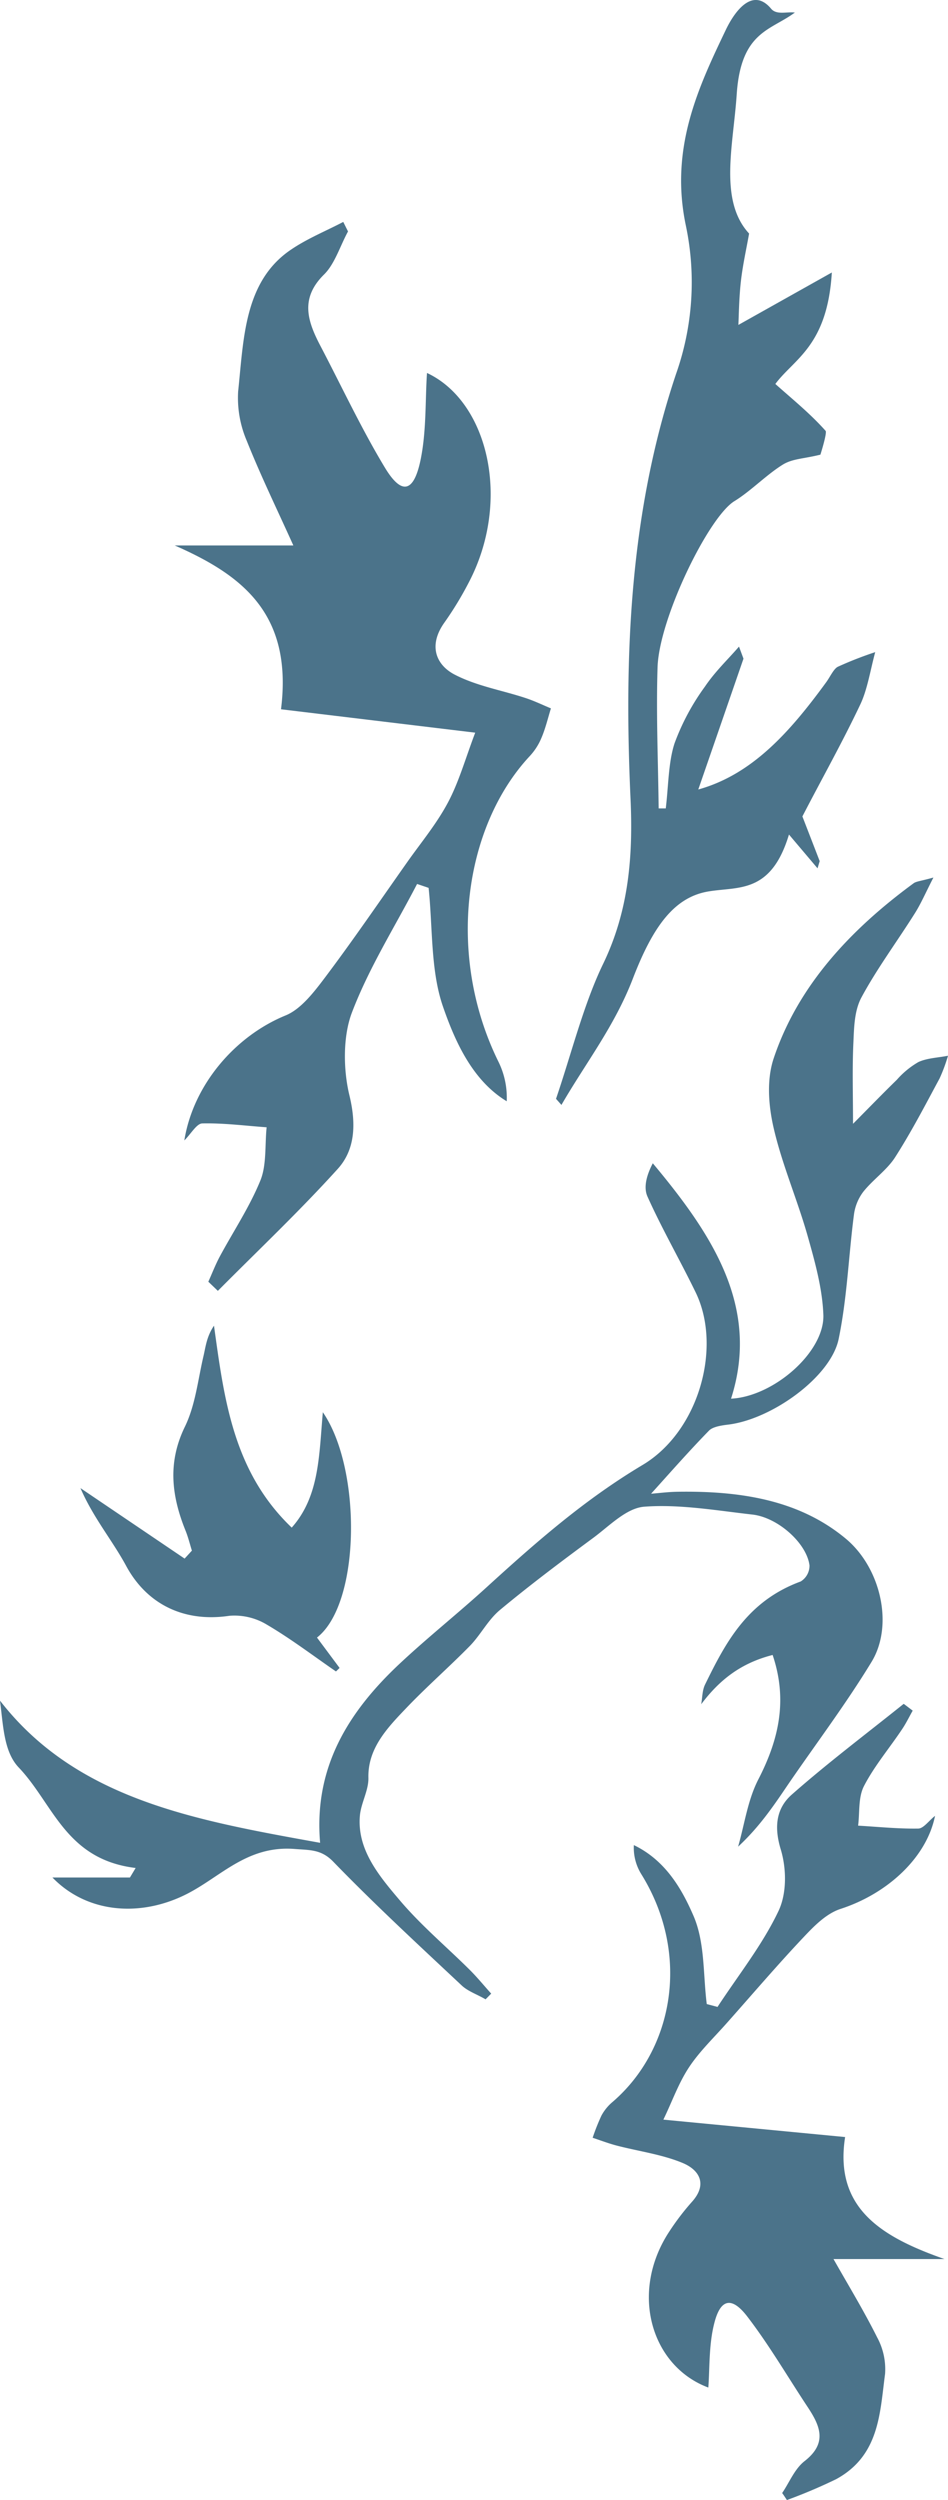
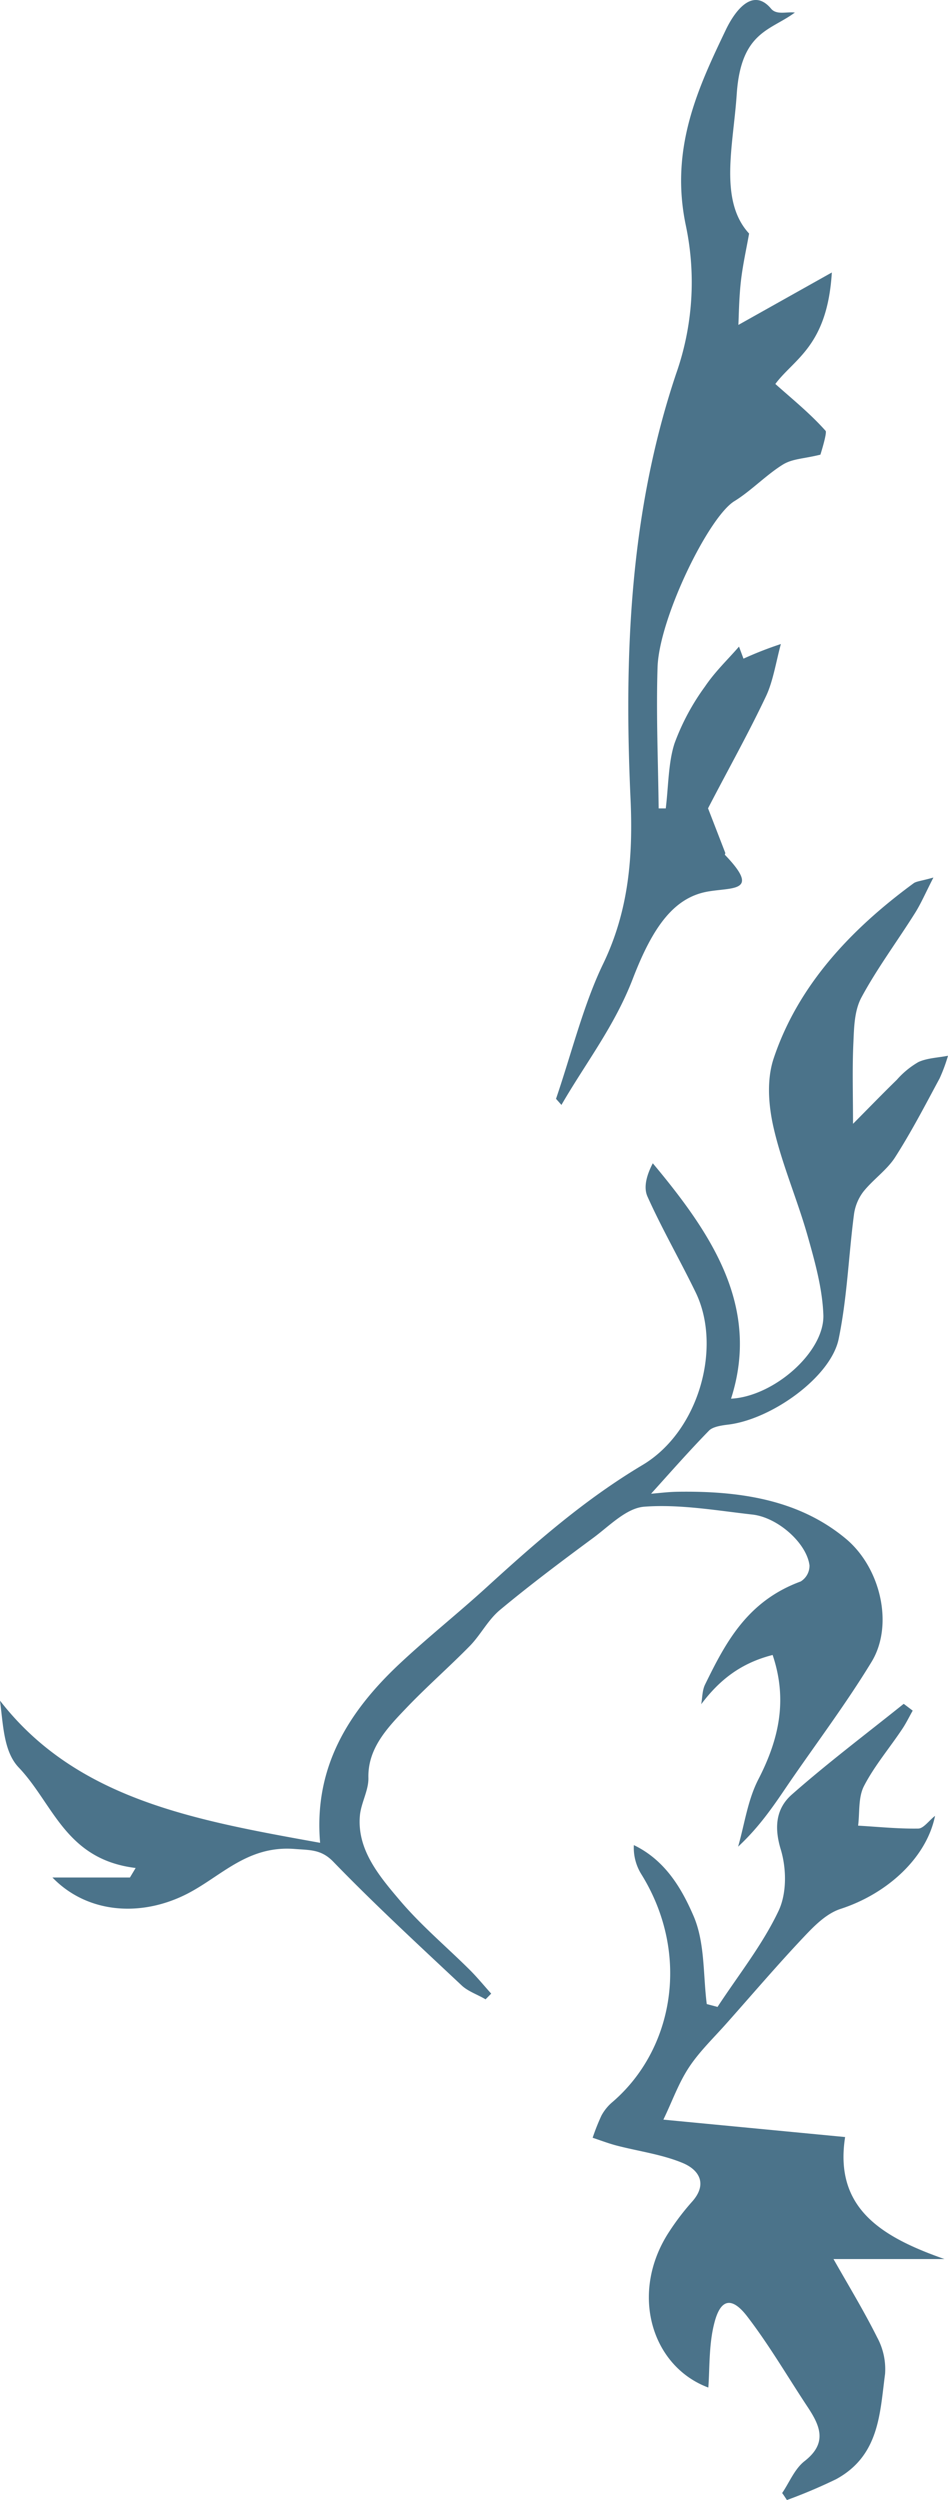
<svg xmlns="http://www.w3.org/2000/svg" viewBox="0 0 199.04 524.52">
  <defs>
    <style>.cls-1{fill:#4b738a;}</style>
  </defs>
  <g id="Layer_2" data-name="Layer 2">
    <g id="Layer_1-2" data-name="Layer 1">
      <path class="cls-1" d="M67.21,386.63c-1.35-15.7,5.79-27.35,16.68-37.56,5.85-5.48,12.22-10.54,18.16-15.95,10.21-9.3,20.5-18.39,32.86-25.76,11.84-7.06,16.73-24.7,11.16-36.19-3.27-6.74-7.06-13.3-10.12-20.11-.91-2-.14-4.61,1.11-7,12.45,14.9,22.6,30.14,16.43,49.39,9-.46,19.67-9.83,19.38-17.6-.21-5.57-1.78-11.16-3.32-16.61-2.16-7.6-5.38-15-7.13-22.64-1.07-4.68-1.48-10,0-14.49,5-15,15.78-26.81,29.39-36.79.57-.42,1.5-.46,4.17-1.21-1.69,3.3-2.62,5.48-3.89,7.49-3.71,5.9-7.94,11.58-11.21,17.64-1.5,2.78-1.56,6.26-1.7,9.45-.26,5.48-.08,11-.08,17.09,3.31-3.33,6.2-6.32,9.19-9.23a18,18,0,0,1,4.54-3.73c1.82-.84,4.12-.91,6.21-1.32a34.68,34.68,0,0,1-1.76,4.75c-3,5.57-5.91,11.19-9.35,16.56-1.71,2.67-4.68,4.7-6.7,7.26a10.11,10.11,0,0,0-1.95,4.87c-1.12,8.65-1.42,17.41-3.2,26-1.67,8-14.1,16.86-23.2,17.95-1.39.17-3.18.43-4,1.24-4.12,4.22-8,8.63-12.18,13.26,1.57-.12,3.47-.37,5.38-.41,13.13-.22,25.61,1.61,35.51,9.85,7.33,6.11,10.1,18.13,5.4,25.84-5.34,8.78-11.64,17.13-17.5,25.68-3,4.43-6,8.9-10.52,13.09,1.36-4.73,2-9.74,4.25-14.12,4.29-8.32,6.2-16.6,3-26.1-6.62,1.69-11.11,5.17-15,10.34.26-1.39.2-2.89.82-4.15,4.32-8.82,8.86-17.49,20.07-21.61a3.88,3.88,0,0,0,1.85-3.37c-.58-4.64-6.62-10.07-12-10.67-7.54-.85-15.21-2.2-22.66-1.65-3.79.27-7.38,4.07-10.78,6.57-6.64,4.9-13.25,9.86-19.54,15.09-2.52,2.1-4,5.13-6.26,7.48-4.44,4.53-9.3,8.76-13.65,13.35-4,4.17-7.87,8.4-7.72,14.41.06,2.63-1.56,5.27-1.79,7.95-.61,7.09,4,12.59,8.47,17.84s9.72,9.64,14.58,14.47c1.6,1.59,3,3.31,4.52,5l-1.18,1.2c-1.68-1-3.67-1.66-5-2.9-9.14-8.57-18.36-17.08-27-26-2.52-2.59-4.87-2.39-8.1-2.65-10-.77-15.48,5.85-22.73,9.5-9.65,4.86-20.84,4-28.11-3.51H27.28l1.2-2C13.8,390.13,11.23,378.54,4,370.9.79,367.6.69,362.11,0,356.8c16.11,20.79,41.13,25.12,67.21,29.83" />
      <path class="cls-1" d="M139.3,444.71l38.14,3.65c-2.35,15,7.75,21,20.86,25.6H175c3.05,5.39,6.35,10.8,9.16,16.42a14,14,0,0,1,1.67,7.66c-1.1,8.23-1.16,17.13-10.27,22.1a110.14,110.14,0,0,1-10.34,4.38c-.33-.49-.65-1-1-1.47,1.54-2.27,2.61-5.06,4.71-6.7,4.86-3.79,3.25-7.4.66-11.32-4.19-6.32-8-12.88-12.63-18.93-3.23-4.26-5.61-3.89-6.93,1.09-1.22,4.55-1,9.45-1.31,13.73-12-4.47-16.61-19.94-8.2-32.73a52.32,52.32,0,0,1,4.78-6.26c3.25-3.63,1.61-6.65-2-8.14-4.34-1.8-9.23-2.44-13.87-3.65-1.7-.45-3.35-1.08-5-1.63a45.21,45.21,0,0,1,1.84-4.64,9.8,9.8,0,0,1,2.28-2.82c12.86-11,16.51-31,6.14-47.77a10.53,10.53,0,0,1-1.61-6.17c6.63,3.19,10.08,9.19,12.52,14.83s2,12.3,2.79,18.52l2.26.6c4.36-6.66,9.42-13,12.8-20.12,1.77-3.71,1.69-8.93.47-12.94-1.4-4.62-1-8.54,2.29-11.46,7.54-6.65,15.65-12.75,23.53-19.07l1.89,1.43c-.74,1.3-1.39,2.66-2.23,3.9-2.67,4-5.83,7.72-8,11.92-1.23,2.4-.88,5.52-1.23,8.31,4.2.24,8.41.68,12.61.61,1.11,0,2.2-1.61,3.54-2.67-1.76,8.77-10,16.35-19.88,19.54-3,1-5.51,3.58-7.7,5.9-5.54,5.86-10.77,12-16.11,18-2.73,3.09-5.79,6-8,9.37s-3.45,7-5.35,10.93" />
-       <path class="cls-1" d="M99.8,153.72,59,148.81c2.52-20.14-8.29-28.21-22.31-34.37h24.9c-3.26-7.24-6.8-14.5-9.8-22A22.88,22.88,0,0,1,50,82.11c1.17-11,1.24-23,11-29.67,3.48-2.38,7.36-3.94,11.07-5.88l1,2c-1.64,3-2.78,6.8-5,9-5.19,5.09-3.47,9.94-.7,15.19C71.8,81.21,75.91,90,80.83,98.14c3.47,5.73,6,5.23,7.43-1.46,1.3-6.11,1-12.68,1.39-18.43,12.85,6,17.78,26.77,8.78,43.94a71,71,0,0,1-5.11,8.41c-3.48,4.87-1.73,8.92,2.13,10.93,4.65,2.41,9.89,3.27,14.84,4.9,1.83.59,3.59,1.45,5.38,2.19-.64,2.08-1.15,4.24-2,6.22a12.78,12.78,0,0,1-2.44,3.79c-13.76,14.74-17.67,41.61-6.57,64.14a17,17,0,0,1,1.73,8.28c-7.1-4.29-10.79-12.34-13.4-19.91s-2.12-16.51-3-24.86l-2.42-.82c-4.66,9-10.08,17.52-13.69,27-1.9,5-1.82,12-.51,17.38,1.5,6.21,1.09,11.47-2.44,15.38-8.08,8.93-16.76,17.12-25.19,25.61l-2-1.92c.79-1.75,1.49-3.57,2.38-5.24,2.87-5.34,6.25-10.37,8.55-16,1.32-3.23.93-7.41,1.31-11.16-4.49-.32-9-.91-13.49-.81-1.19,0-2.36,2.16-3.79,3.57,1.89-11.77,10.76-21.94,21.27-26.23,3.17-1.29,5.9-4.81,8.24-7.92,5.93-7.87,11.53-16.08,17.24-24.17,2.92-4.15,6.19-8.05,8.6-12.58,2.31-4.33,3.7-9.33,5.73-14.67" />
-       <path class="cls-1" d="M66.54,343.55l4.76,6.39-.76.74c-4.83-3.32-9.49-6.88-14.56-9.85A13.12,13.12,0,0,0,48.17,339c-9.57,1.43-17.35-2.44-21.69-10.48-2.87-5.31-6.89-10.07-9.59-16.31L38.76,327l1.53-1.67c-.44-1.41-.79-2.86-1.35-4.23-2.92-7.24-3.78-14.25-.13-21.75,2.22-4.55,2.74-9.85,3.91-14.83.47-2,.66-4.1,2.21-6.39,2.13,15.33,4,30.6,16.32,42.37,5.81-6.54,5.73-15.08,6.53-24.21,8.17,11.8,8,40.11-1.24,47.29" />
-       <path class="cls-1" d="M166.89,2.63c-5.07,3.78-11.28,3.94-12.2,17C154,30.34,150.86,42.05,157.28,49c-.58,3.28-1.36,6.71-1.74,10.17s-.42,7.2-.51,9l19.62-11c-.94,15.46-7.92,18.08-11.86,23.39,3.73,3.32,7.3,6.19,10.55,9.83.37.42-1.12,5.11-1.09,5-3.59.89-5.85.83-7.91,2.1-3.44,2.13-6.7,5.54-10.14,7.65-5.42,3.31-15.82,24.6-16.14,34.86-.31,9.92.12,19.74.23,29.61l1.49,0c.57-4.59.53-9.65,1.85-13.67A48.51,48.51,0,0,1,148,144.06c2.18-3.22,4.76-5.63,7.16-8.4l.94,2.53c-3,8.69-6,17.37-9.49,27.45,11.32-3.14,19.25-12.08,26.83-22.47.83-1.12,1.58-2.84,2.47-3.28a76.71,76.71,0,0,1,7.85-3.07c-1,3.67-1.64,7.83-3.11,10.93-3.79,8-8,15.46-12.18,23.54,1.16,3,2.4,6.19,3.63,9.38l-.45,1.51-6-7.09C161.92,187.48,155.12,186,148.93,187c-7.29,1.12-11.8,7.27-16.05,18.3-3.84,10-9.94,17.76-15,26.52l-1.14-1.28c3.24-9.49,5.8-19.85,9.87-28.27,5.45-11.26,6.32-22.76,5.77-34.78-1.36-30.1-.18-60,9.57-89.06A57.78,57.78,0,0,0,144,47.33c-3.41-16.2,2.57-28.91,8.4-41.09,1.92-4,5.66-9,9.5-4.41,1.15,1.37,3.27.59,4.95.8" />
+       <path class="cls-1" d="M166.89,2.63c-5.07,3.78-11.28,3.94-12.2,17C154,30.34,150.86,42.05,157.28,49c-.58,3.28-1.36,6.71-1.74,10.17s-.42,7.2-.51,9l19.62-11c-.94,15.46-7.92,18.08-11.86,23.39,3.73,3.32,7.3,6.19,10.55,9.83.37.42-1.12,5.11-1.09,5-3.59.89-5.85.83-7.91,2.1-3.44,2.13-6.7,5.54-10.14,7.65-5.42,3.31-15.82,24.6-16.14,34.86-.31,9.92.12,19.74.23,29.61l1.49,0c.57-4.59.53-9.65,1.85-13.67A48.51,48.51,0,0,1,148,144.06c2.18-3.22,4.76-5.63,7.16-8.4l.94,2.53a76.71,76.71,0,0,1,7.85-3.07c-1,3.67-1.64,7.83-3.11,10.93-3.79,8-8,15.46-12.18,23.54,1.16,3,2.4,6.19,3.63,9.38l-.45,1.51-6-7.09C161.92,187.48,155.12,186,148.93,187c-7.29,1.12-11.8,7.27-16.05,18.3-3.84,10-9.94,17.76-15,26.52l-1.14-1.28c3.24-9.49,5.8-19.85,9.87-28.27,5.45-11.26,6.32-22.76,5.77-34.78-1.36-30.1-.18-60,9.57-89.06A57.78,57.78,0,0,0,144,47.33c-3.41-16.2,2.57-28.91,8.4-41.09,1.92-4,5.66-9,9.5-4.41,1.15,1.37,3.27.59,4.95.8" />
    </g>
  </g>
</svg>